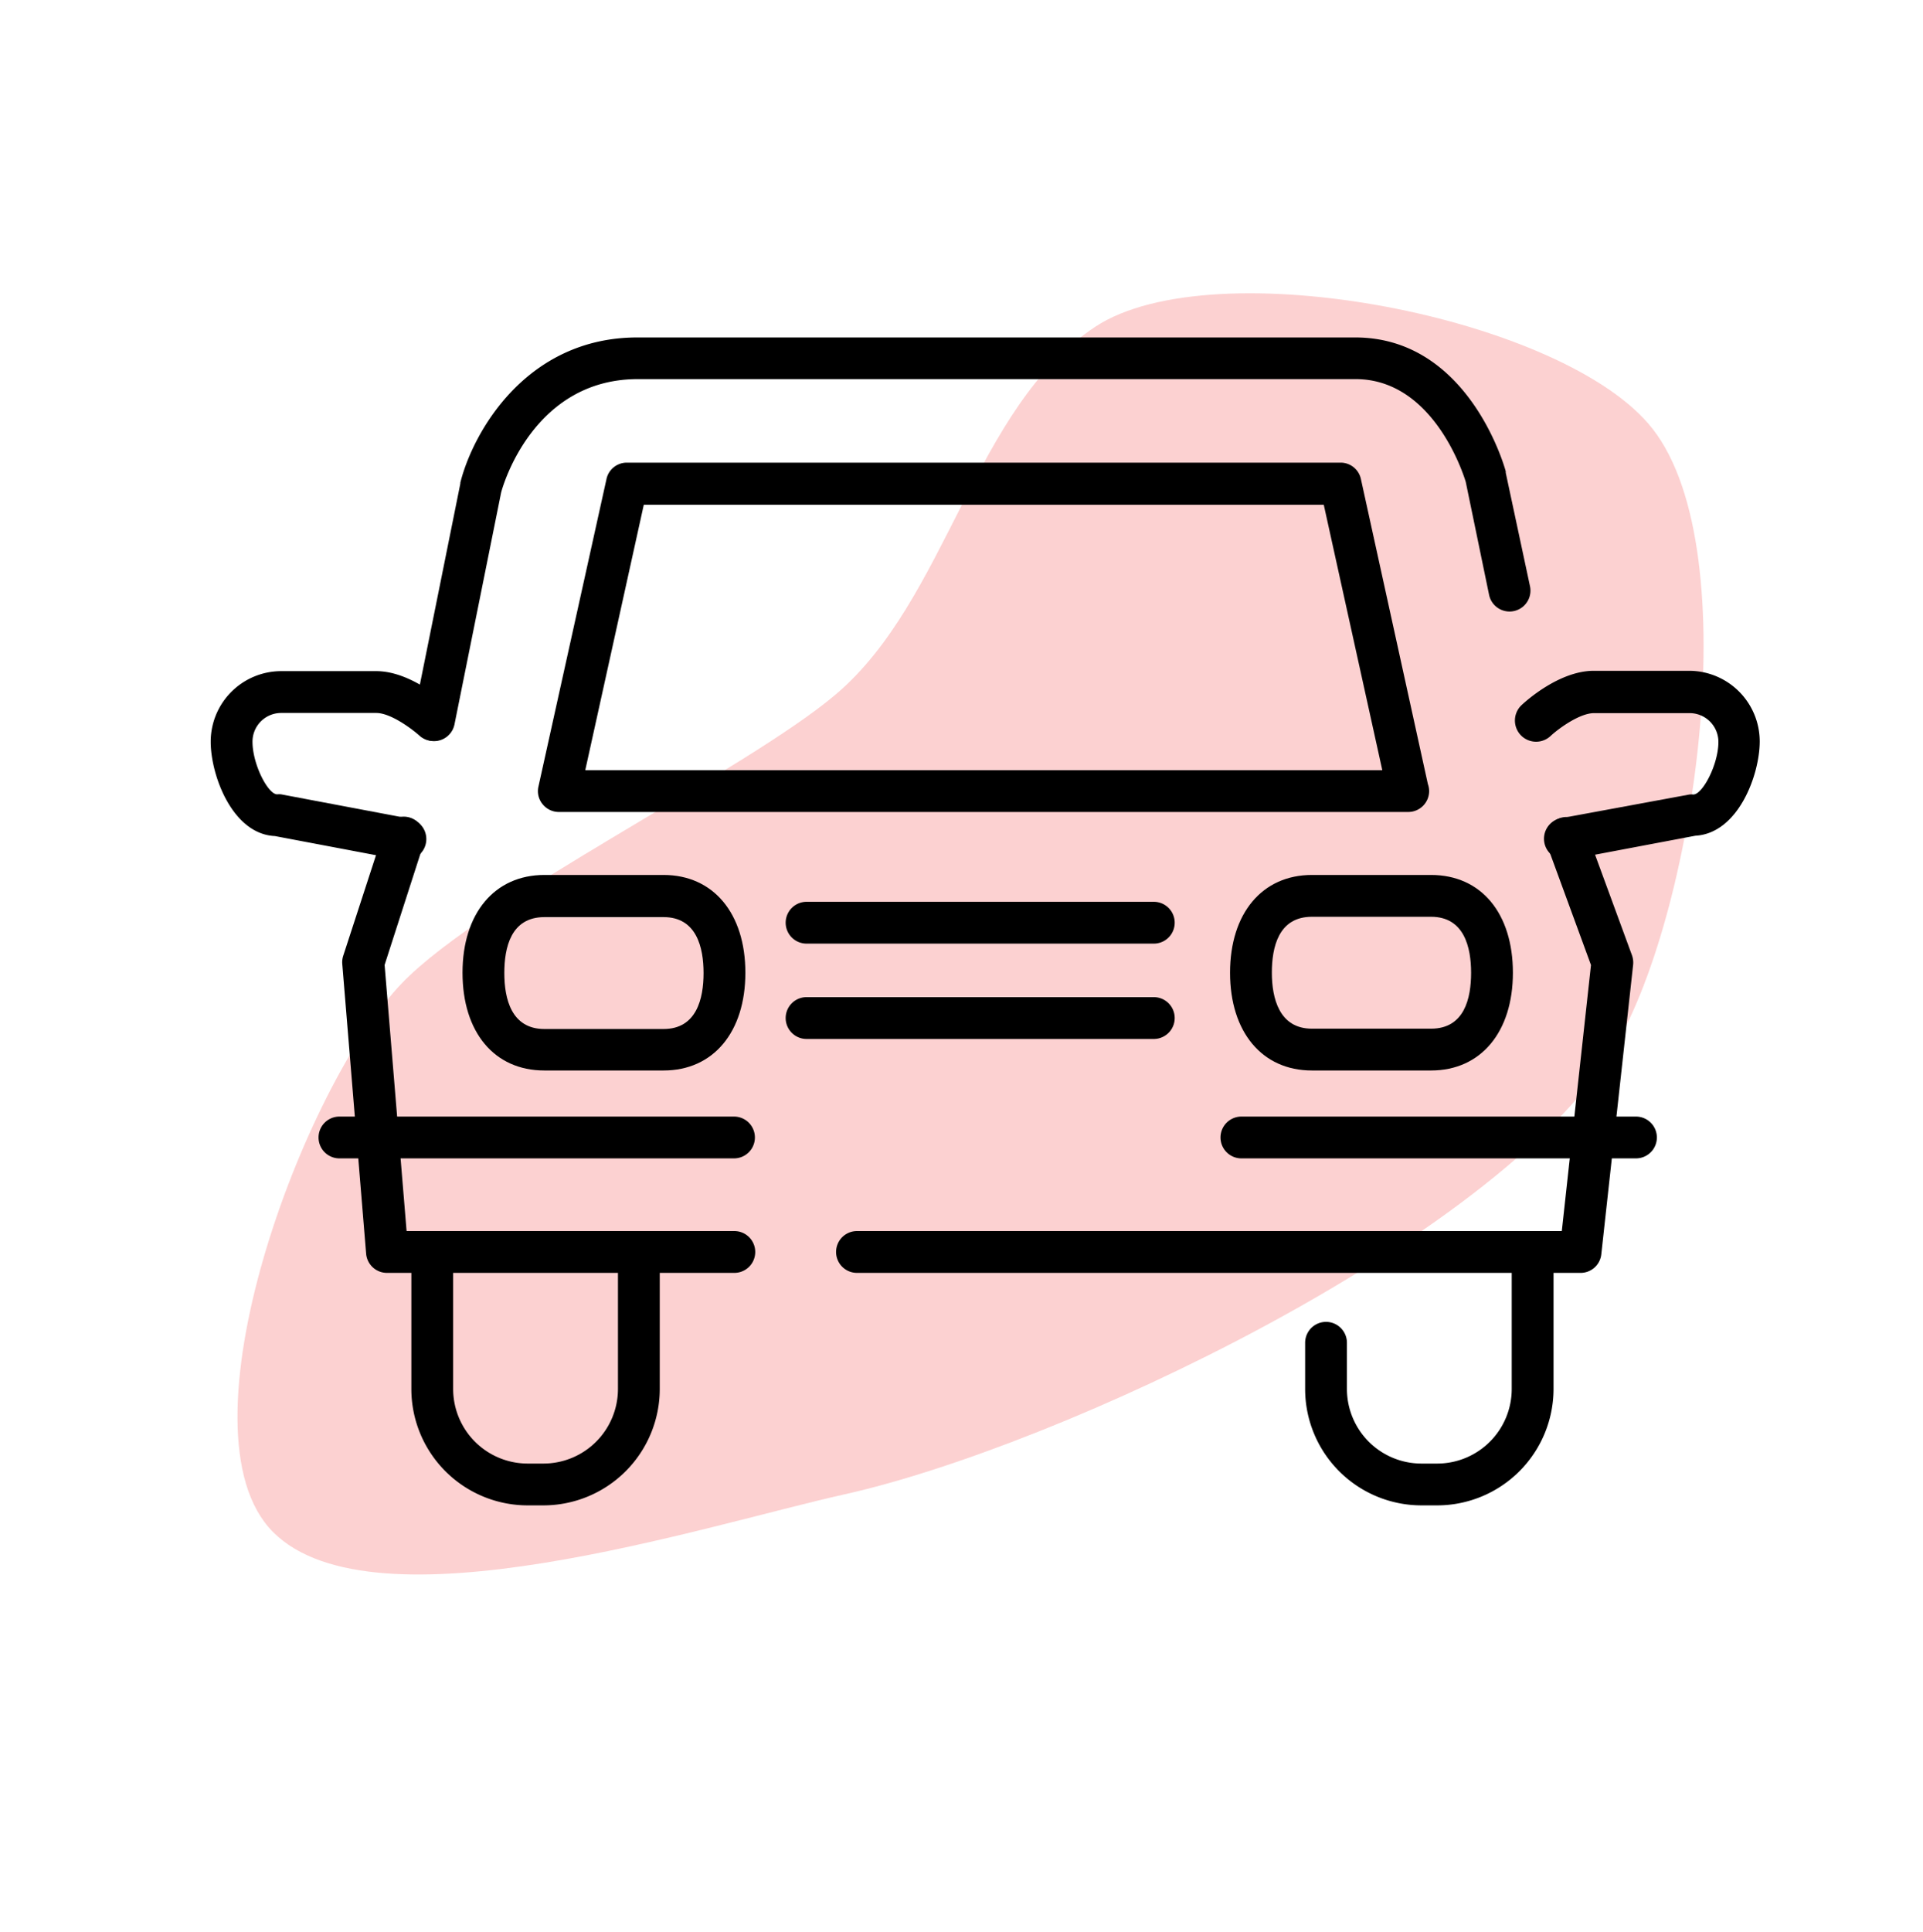
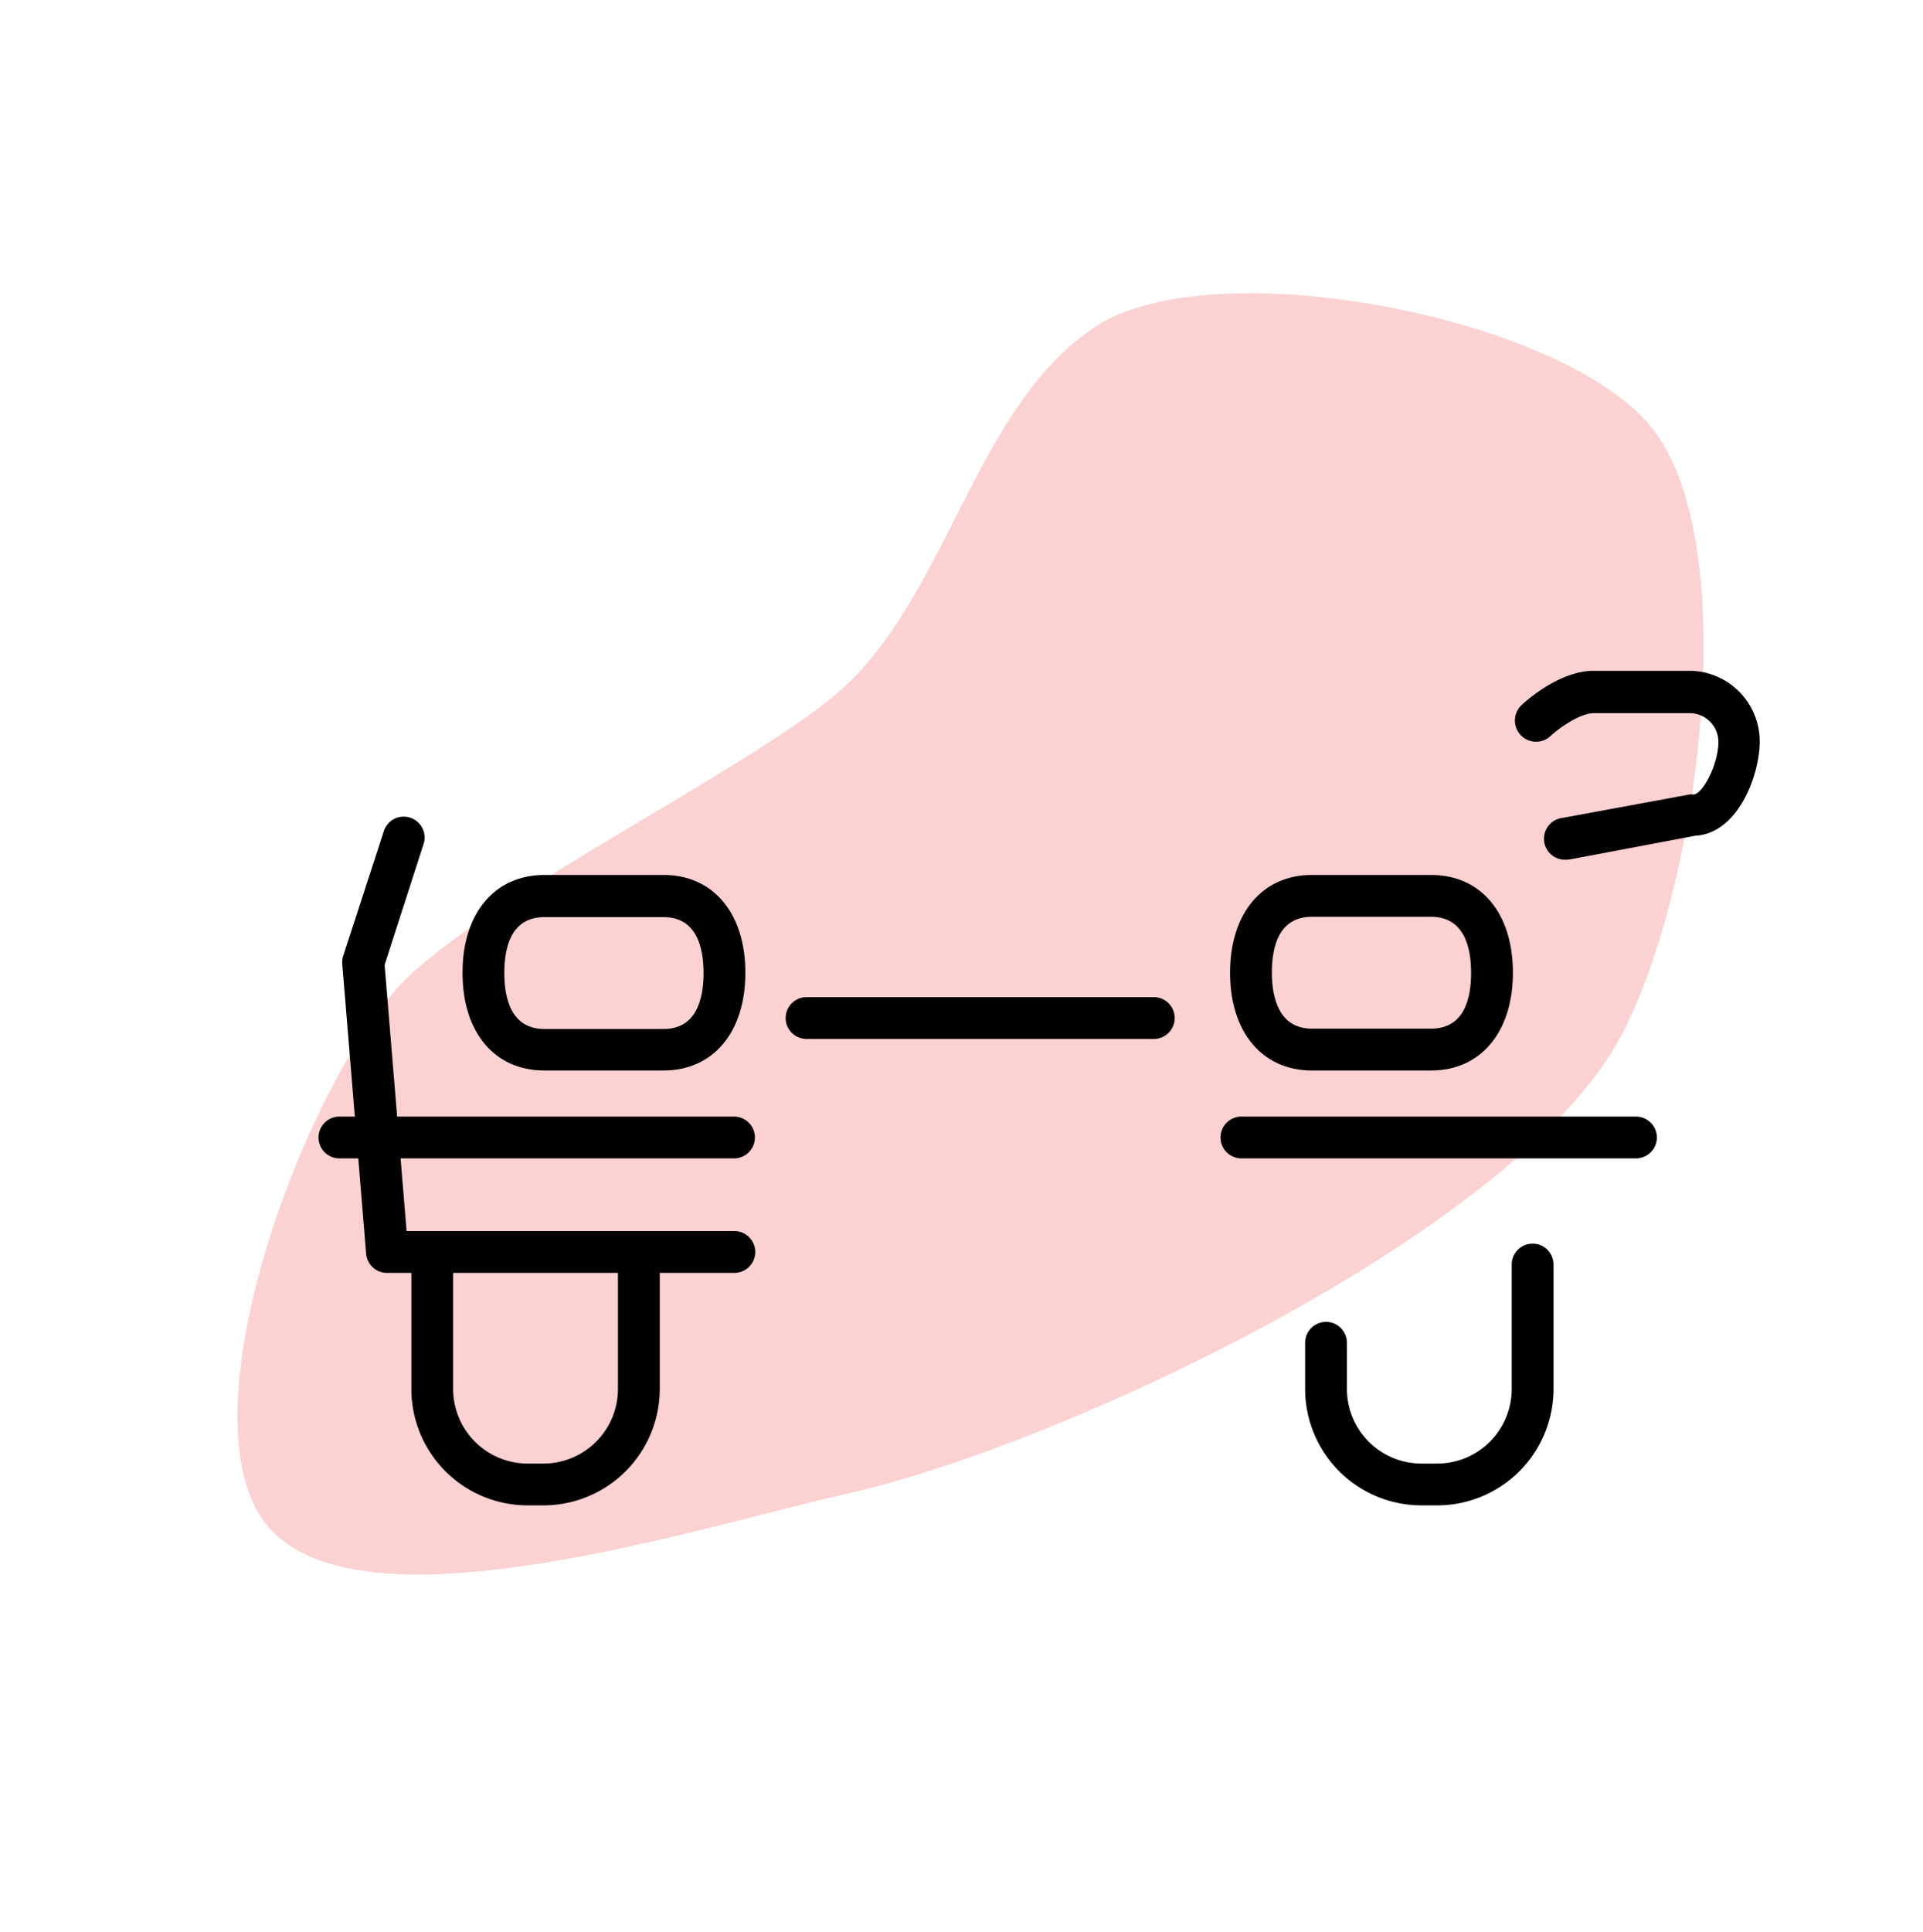
<svg xmlns="http://www.w3.org/2000/svg" id="Layer_1" data-name="Layer 1" viewBox="0 0 230 231">
  <defs>
    <style>.cls-1{fill:#f20505;opacity:0.18;}</style>
  </defs>
  <path class="cls-1" d="M100,83c-10.66,9.06-42.16,24.47-51.89,34.52-11.73,12.12-27.35,53.72-15.45,65.67,12.09,12.12,51.63-.79,68.35-4.51,25.82-5.76,77.73-30.36,91.72-52.82C202.61,110,209.15,66,197.67,51.29,187.27,37.93,145.18,29.74,131,39.07,116.41,48.72,113.35,71.65,100,83Z" />
  <path d="M87.79,152.2H46.28a2.5,2.5,0,0,1-2.49-2.3l-2.85-34.61a2.51,2.51,0,0,1,.11-1l4.82-14.79a2.5,2.5,0,1,1,4.75,1.54L46,115.38l2.63,31.82h39.2a2.5,2.5,0,1,1,0,5Z" />
-   <path d="M51.91,88.62a2.92,2.92,0,0,1-.5-.05,2.49,2.49,0,0,1-1.95-2.94l5.6-27.81a.43.43,0,0,1,0-.11c1.5-6,7.86-17.36,21.18-17.36h85.85c13.48,0,17.84,15.38,18,16a.75.75,0,0,1,0,.16L183,70.12a2.5,2.5,0,0,1-4.9,1l-2.79-13.5c-.28-.92-3.88-12.29-13.18-12.29H76.26C63.83,45.35,60.17,58,59.94,58.88L54.36,86.61A2.5,2.5,0,0,1,51.91,88.62Z" />
-   <path d="M189,152.2H102.5a2.5,2.5,0,0,1,0-5h84.3l3.49-31.81-5.22-14.24a2.5,2.5,0,1,1,4.69-1.72l5.43,14.79a2.6,2.6,0,0,1,.14,1.14L191.52,150A2.49,2.49,0,0,1,189,152.2Z" />
-   <path d="M168.46,97.09H66.89a2.5,2.5,0,0,1-2-.94,2.45,2.45,0,0,1-.49-2.1l8.13-36.73a2.48,2.48,0,0,1,2.44-2h85.37a2.48,2.48,0,0,1,2.44,2l8,36.43a2.55,2.55,0,0,1,.15.84A2.5,2.5,0,0,1,168.46,97.09ZM70,92.09h95.33l-7-31.73H77Z" />
  <path d="M65,180h-1.9a13.92,13.92,0,0,1-13.9-13.91V151.2a2.5,2.5,0,0,1,5,0v14.89a8.92,8.92,0,0,0,8.9,8.91H65a8.92,8.92,0,0,0,8.91-8.91V151.2a2.5,2.5,0,0,1,5,0v14.89A13.93,13.93,0,0,1,65,180Z" />
  <path d="M171.88,180H170a13.92,13.92,0,0,1-13.9-13.91v-5.53a2.5,2.5,0,0,1,5,0v5.53A8.92,8.92,0,0,0,170,175h1.9a8.92,8.92,0,0,0,8.91-8.91V151.2a2.5,2.5,0,0,1,5,0v14.89A13.93,13.93,0,0,1,171.88,180Z" />
  <path d="M79.37,128H65.11c-6,0-9.79-4.59-9.79-11.69s3.84-11.69,9.79-11.69H79.37c5.94,0,9.78,4.59,9.78,11.69S85.31,128,79.37,128ZM65.11,109.66c-4,0-4.79,3.64-4.79,6.69s.83,6.69,4.79,6.69H79.37c3.95,0,4.78-3.64,4.78-6.69s-.83-6.69-4.78-6.69Z" />
  <path d="M171.16,128H156.91c-5.95,0-9.79-4.59-9.79-11.69s3.84-11.69,9.79-11.69h14.25c6,0,9.79,4.59,9.79,11.69S177.11,128,171.16,128Zm-14.25-18.38c-4,0-4.79,3.64-4.79,6.69S153,123,156.91,123h14.25c4,0,4.79-3.64,4.79-6.69s-.83-6.69-4.79-6.69Z" />
-   <path d="M138,112.83H96.47a2.5,2.5,0,0,1,0-5H138a2.5,2.5,0,0,1,0,5Z" />
  <path d="M138,124.23H96.47a2.5,2.5,0,0,1,0-5H138a2.5,2.5,0,0,1,0,5Z" />
  <path d="M87.79,138.51H40.6a2.5,2.5,0,1,1,0-5H87.79a2.5,2.5,0,1,1,0,5Z" />
  <path d="M195.67,138.51H148.48a2.5,2.5,0,0,1,0-5h47.19a2.5,2.5,0,0,1,0,5Z" />
  <path d="M187.41,102.79a2.5,2.5,0,0,1-.46-5L202.07,95a2.38,2.38,0,0,1,.46,0c1.1,0,3-3.58,3-6.29a3.44,3.44,0,0,0-3.44-3.44H190.65c-1.71,0-4.24,1.84-5.2,2.74A2.5,2.5,0,0,1,182,84.3c.45-.42,4.47-4.09,8.62-4.09h11.41a8.45,8.45,0,0,1,8.44,8.44c0,4-2.57,11-7.7,11.28l-14.92,2.82A2.56,2.56,0,0,1,187.41,102.79Z" />
-   <path d="M48.25,102.79a2.49,2.49,0,0,1-.47,0l-14.9-2.82c-5.11-.24-7.68-7.3-7.68-11.28a8.44,8.44,0,0,1,8.42-8.44H45c4.14,0,8.17,3.67,8.61,4.09a2.5,2.5,0,0,1-3.42,3.64c-1-.89-3.49-2.73-5.19-2.73H33.62a3.43,3.43,0,0,0-3.42,3.44c0,2.71,1.86,6.29,2.95,6.29a2.49,2.49,0,0,1,.47,0l15.09,2.85a2.5,2.5,0,0,1-.46,5Z" />
</svg>